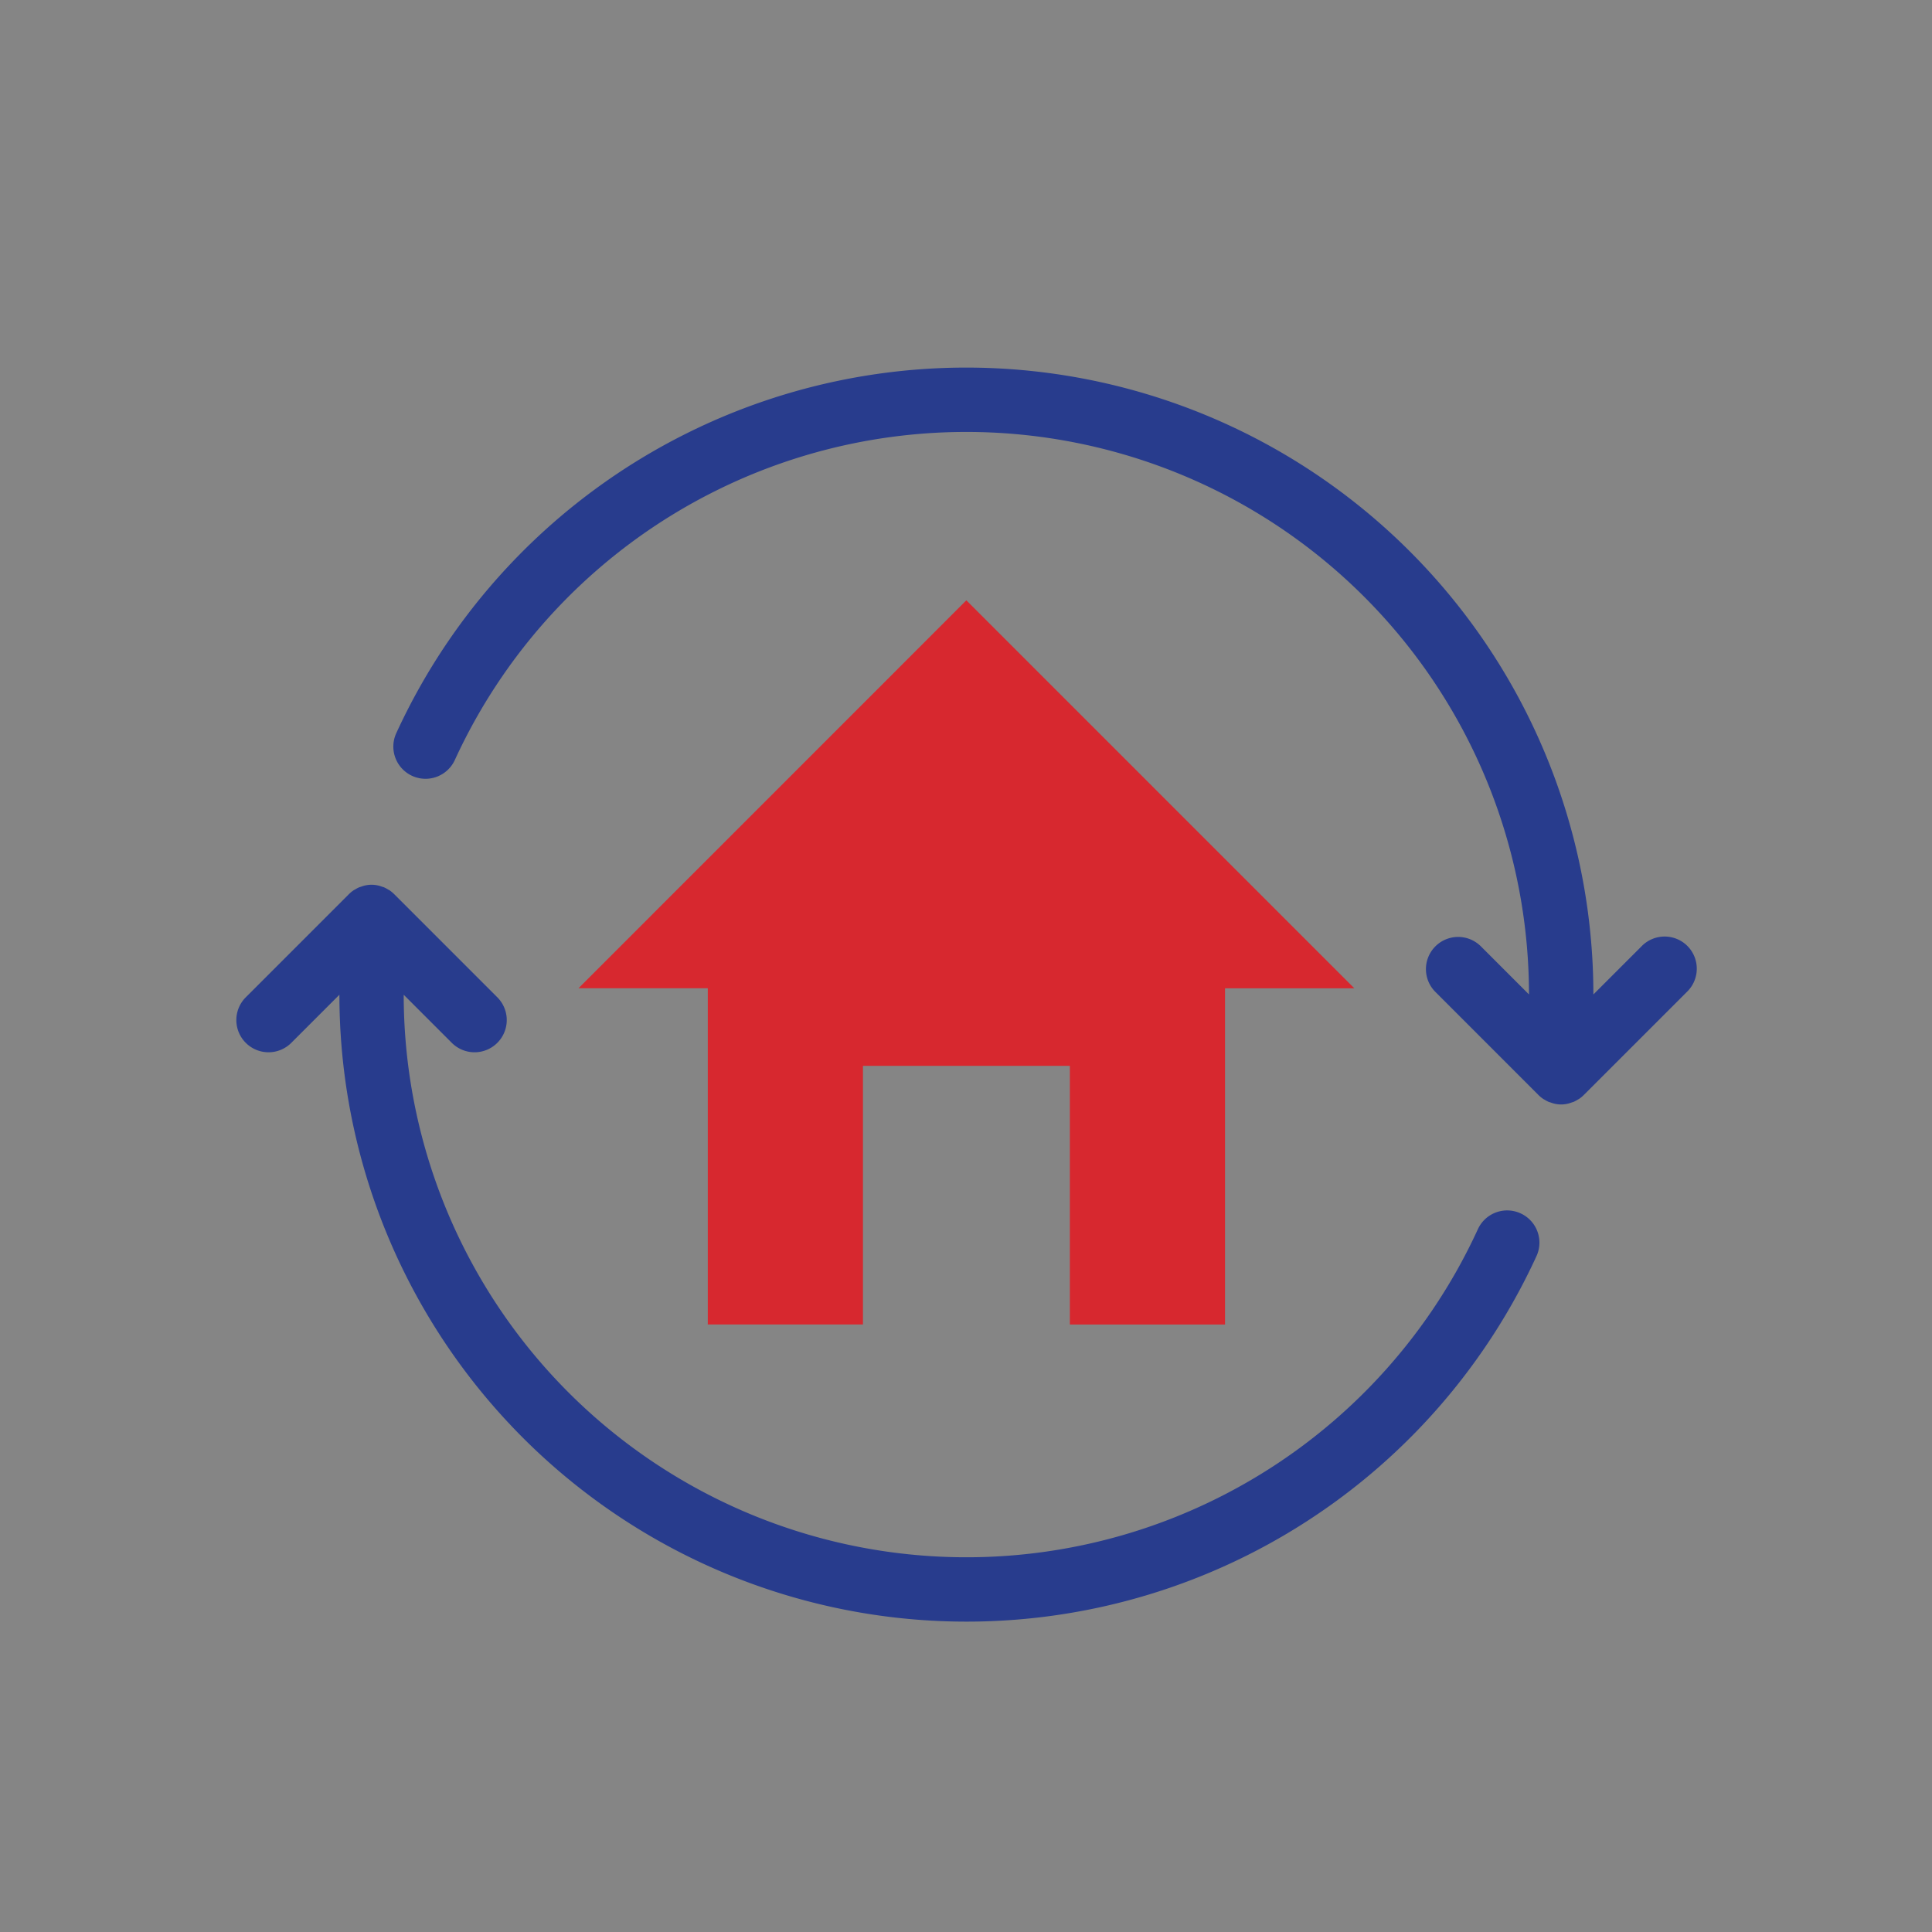
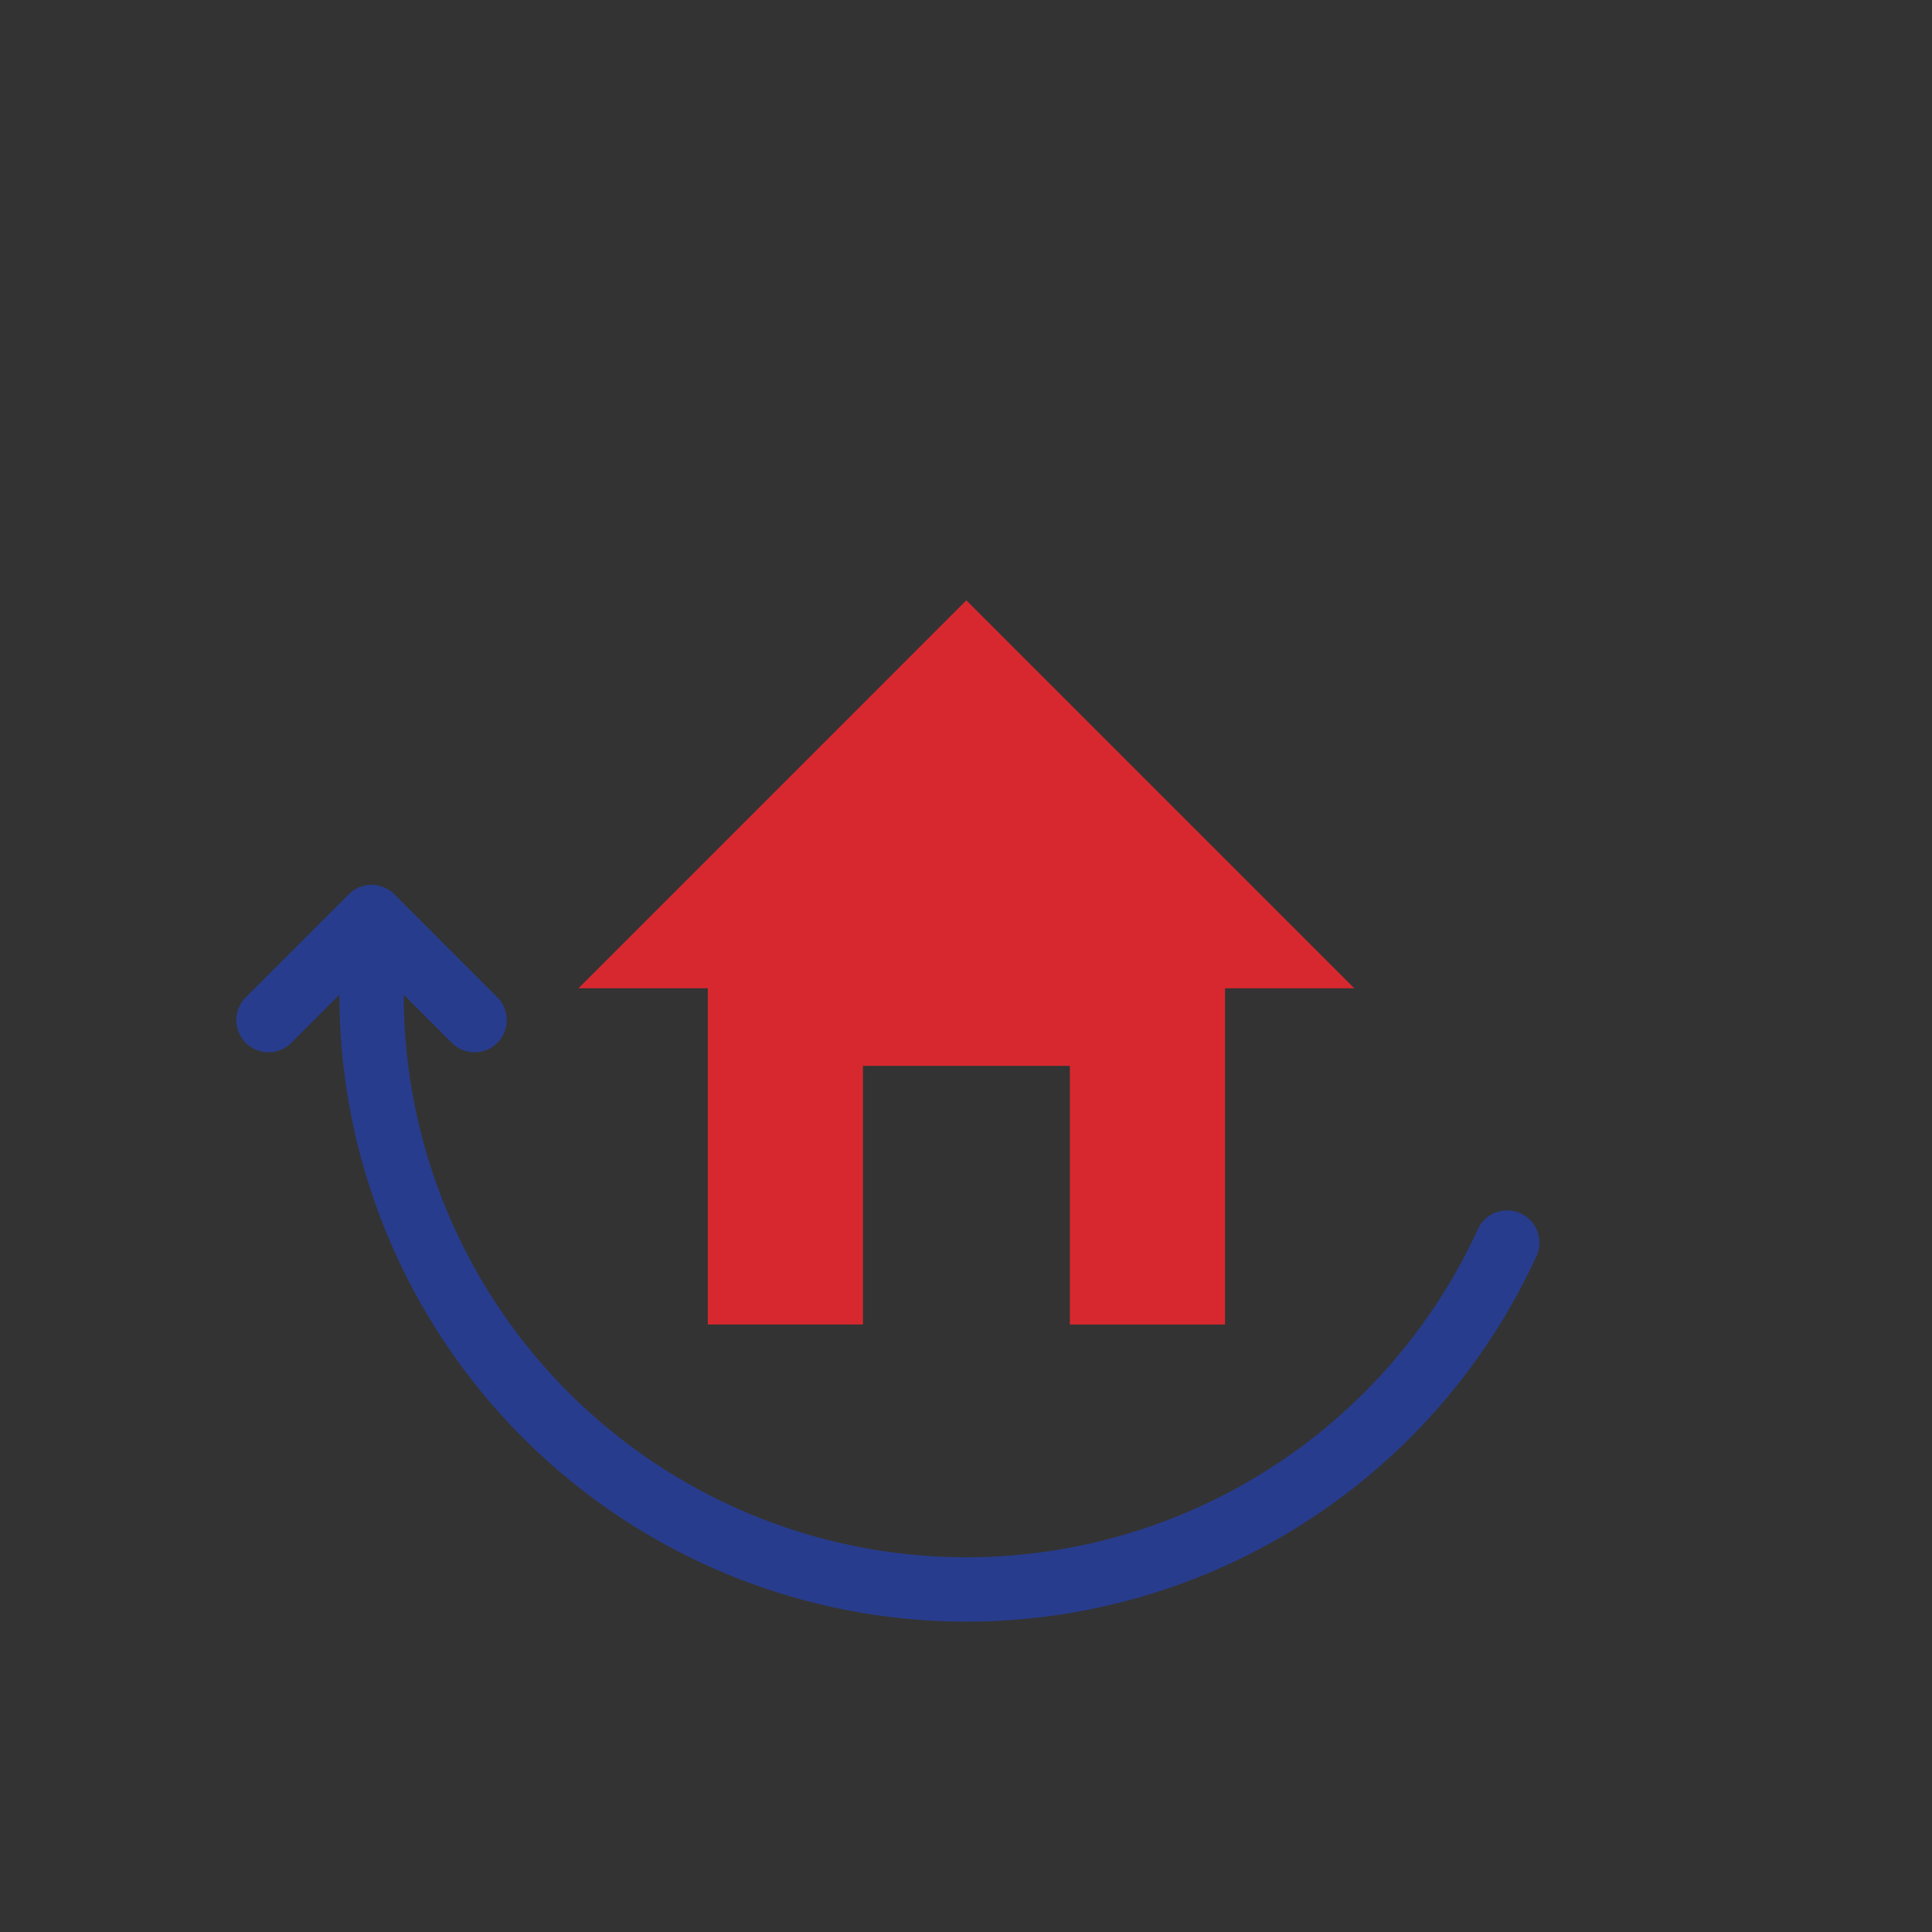
<svg xmlns="http://www.w3.org/2000/svg" width="120" height="120" viewBox="0 0 120 120">
  <rect x="0" y="0" width="120" height="120" fill="#333333" stroke="none" />
  <defs>
    <style>.a{fill:#fff;opacity:0.4;}.b{fill:#283c8d;}.c{fill:#d7282f;}</style>
  </defs>
-   <rect class="a" width="120" height="120" />
-   <path class="b" d="M1084.808,959.756a2,2,0,0,0-2.829,0l-3.011,3.012a38.952,38.952,0,0,0-74.355-16.229,2,2,0,0,0,3.637,1.666,34.951,34.951,0,0,1,66.718,14.562l-3.011-3.011a2,2,0,0,0-2.828,2.828l6.423,6.425a2.068,2.068,0,0,0,.3.248c.026.018.056.03.084.046a1.964,1.964,0,0,0,.259.139c.039.016.08.023.119.036a1.968,1.968,0,0,0,.254.078,1.793,1.793,0,0,0,1.046-.078c.039-.013.08-.02.118-.036a1.96,1.96,0,0,0,.26-.139c.027-.016.057-.028.084-.046a2.011,2.011,0,0,0,.3-.248l6.425-6.425A2,2,0,0,0,1084.808,959.756Z" transform="translate(-980 -901)" />
  <path class="b" d="M1074.444,976.363a2,2,0,0,0-2.651.986,34.951,34.951,0,0,1-66.718-14.563l3.011,3.011a2,2,0,0,0,2.828-2.828l-6.424-6.425a2.017,2.017,0,0,0-.3-.249c-.026-.018-.057-.029-.084-.045a1.949,1.949,0,0,0-.259-.139c-.039-.016-.08-.023-.119-.037a1.961,1.961,0,0,0-.254-.077,1.815,1.815,0,0,0-1.046.077c-.039.014-.08.021-.118.037a1.957,1.957,0,0,0-.26.139c-.027.016-.057.027-.084.045a2.021,2.021,0,0,0-.3.249l-6.425,6.425a2,2,0,0,0,2.828,2.828l3.012-3.012a38.952,38.952,0,0,0,74.355,16.23A2,2,0,0,0,1074.444,976.363Z" transform="translate(-980 -901)" />
  <path class="c" d="M1040.021,938.287l24.1,24.1h-8.032v20.883h-9.638V967.2H1033.6v16.064h-9.638V962.383h-8.032Z" transform="translate(-980 -901)" />
</svg>